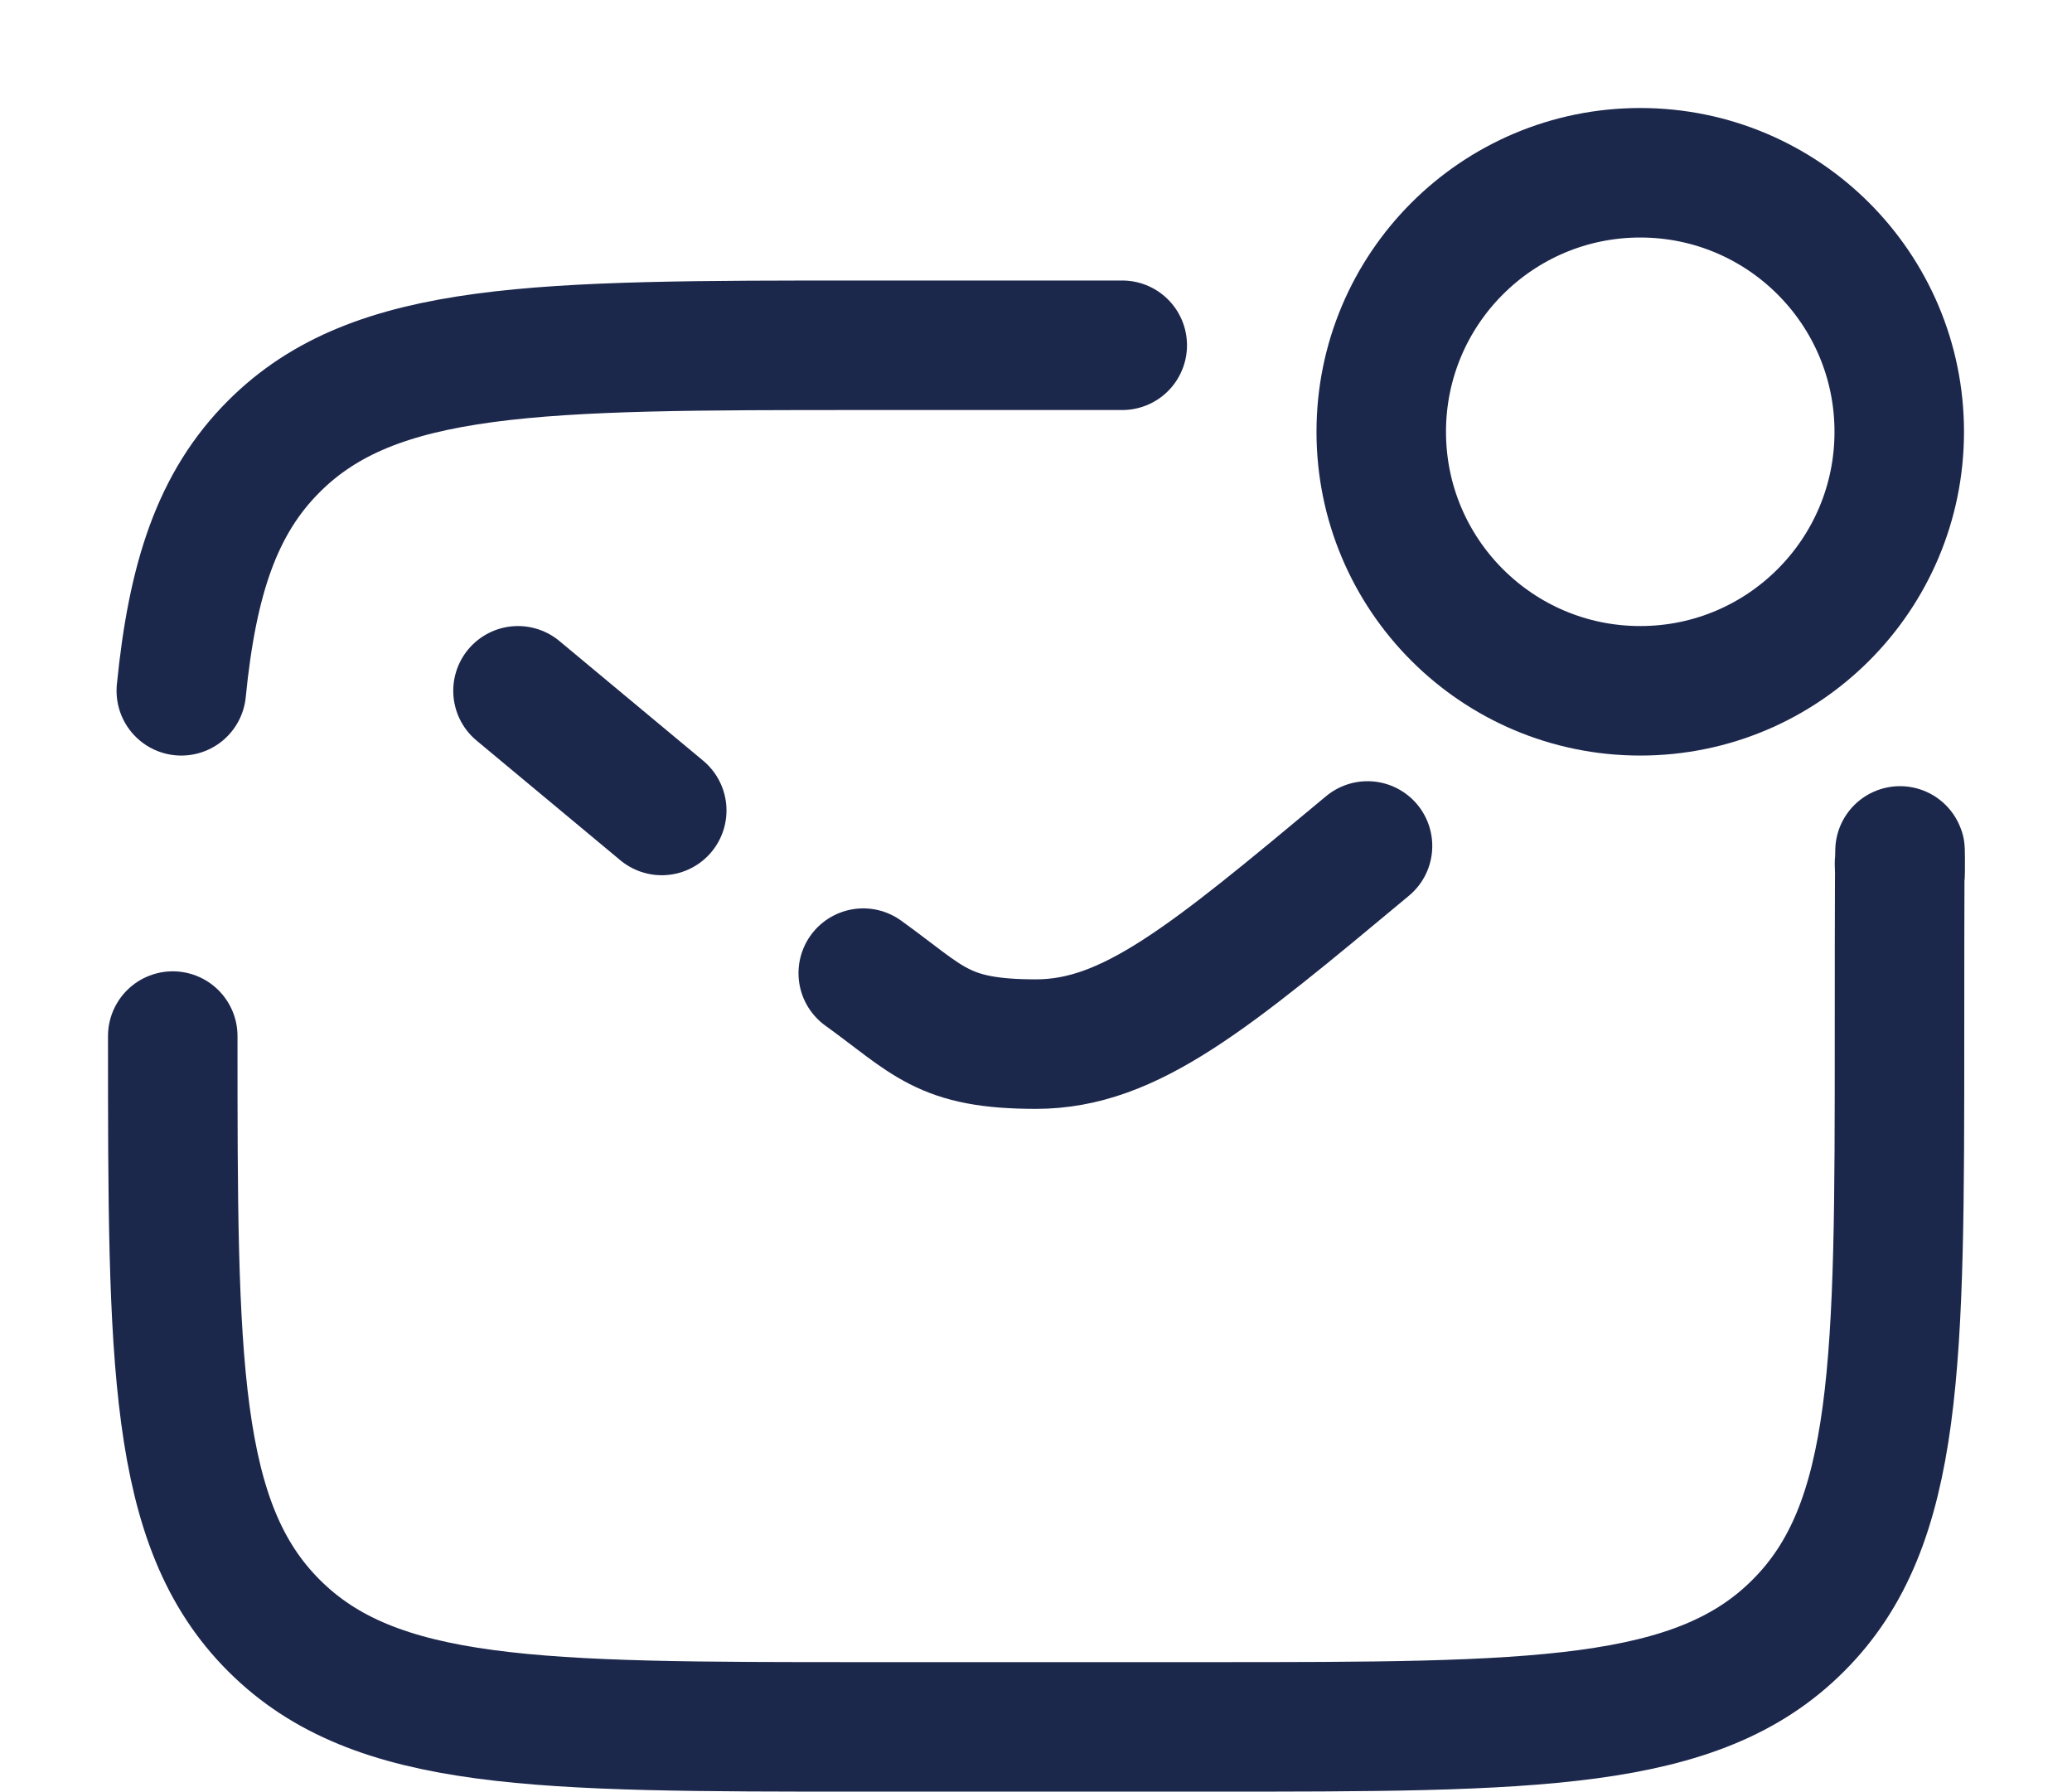
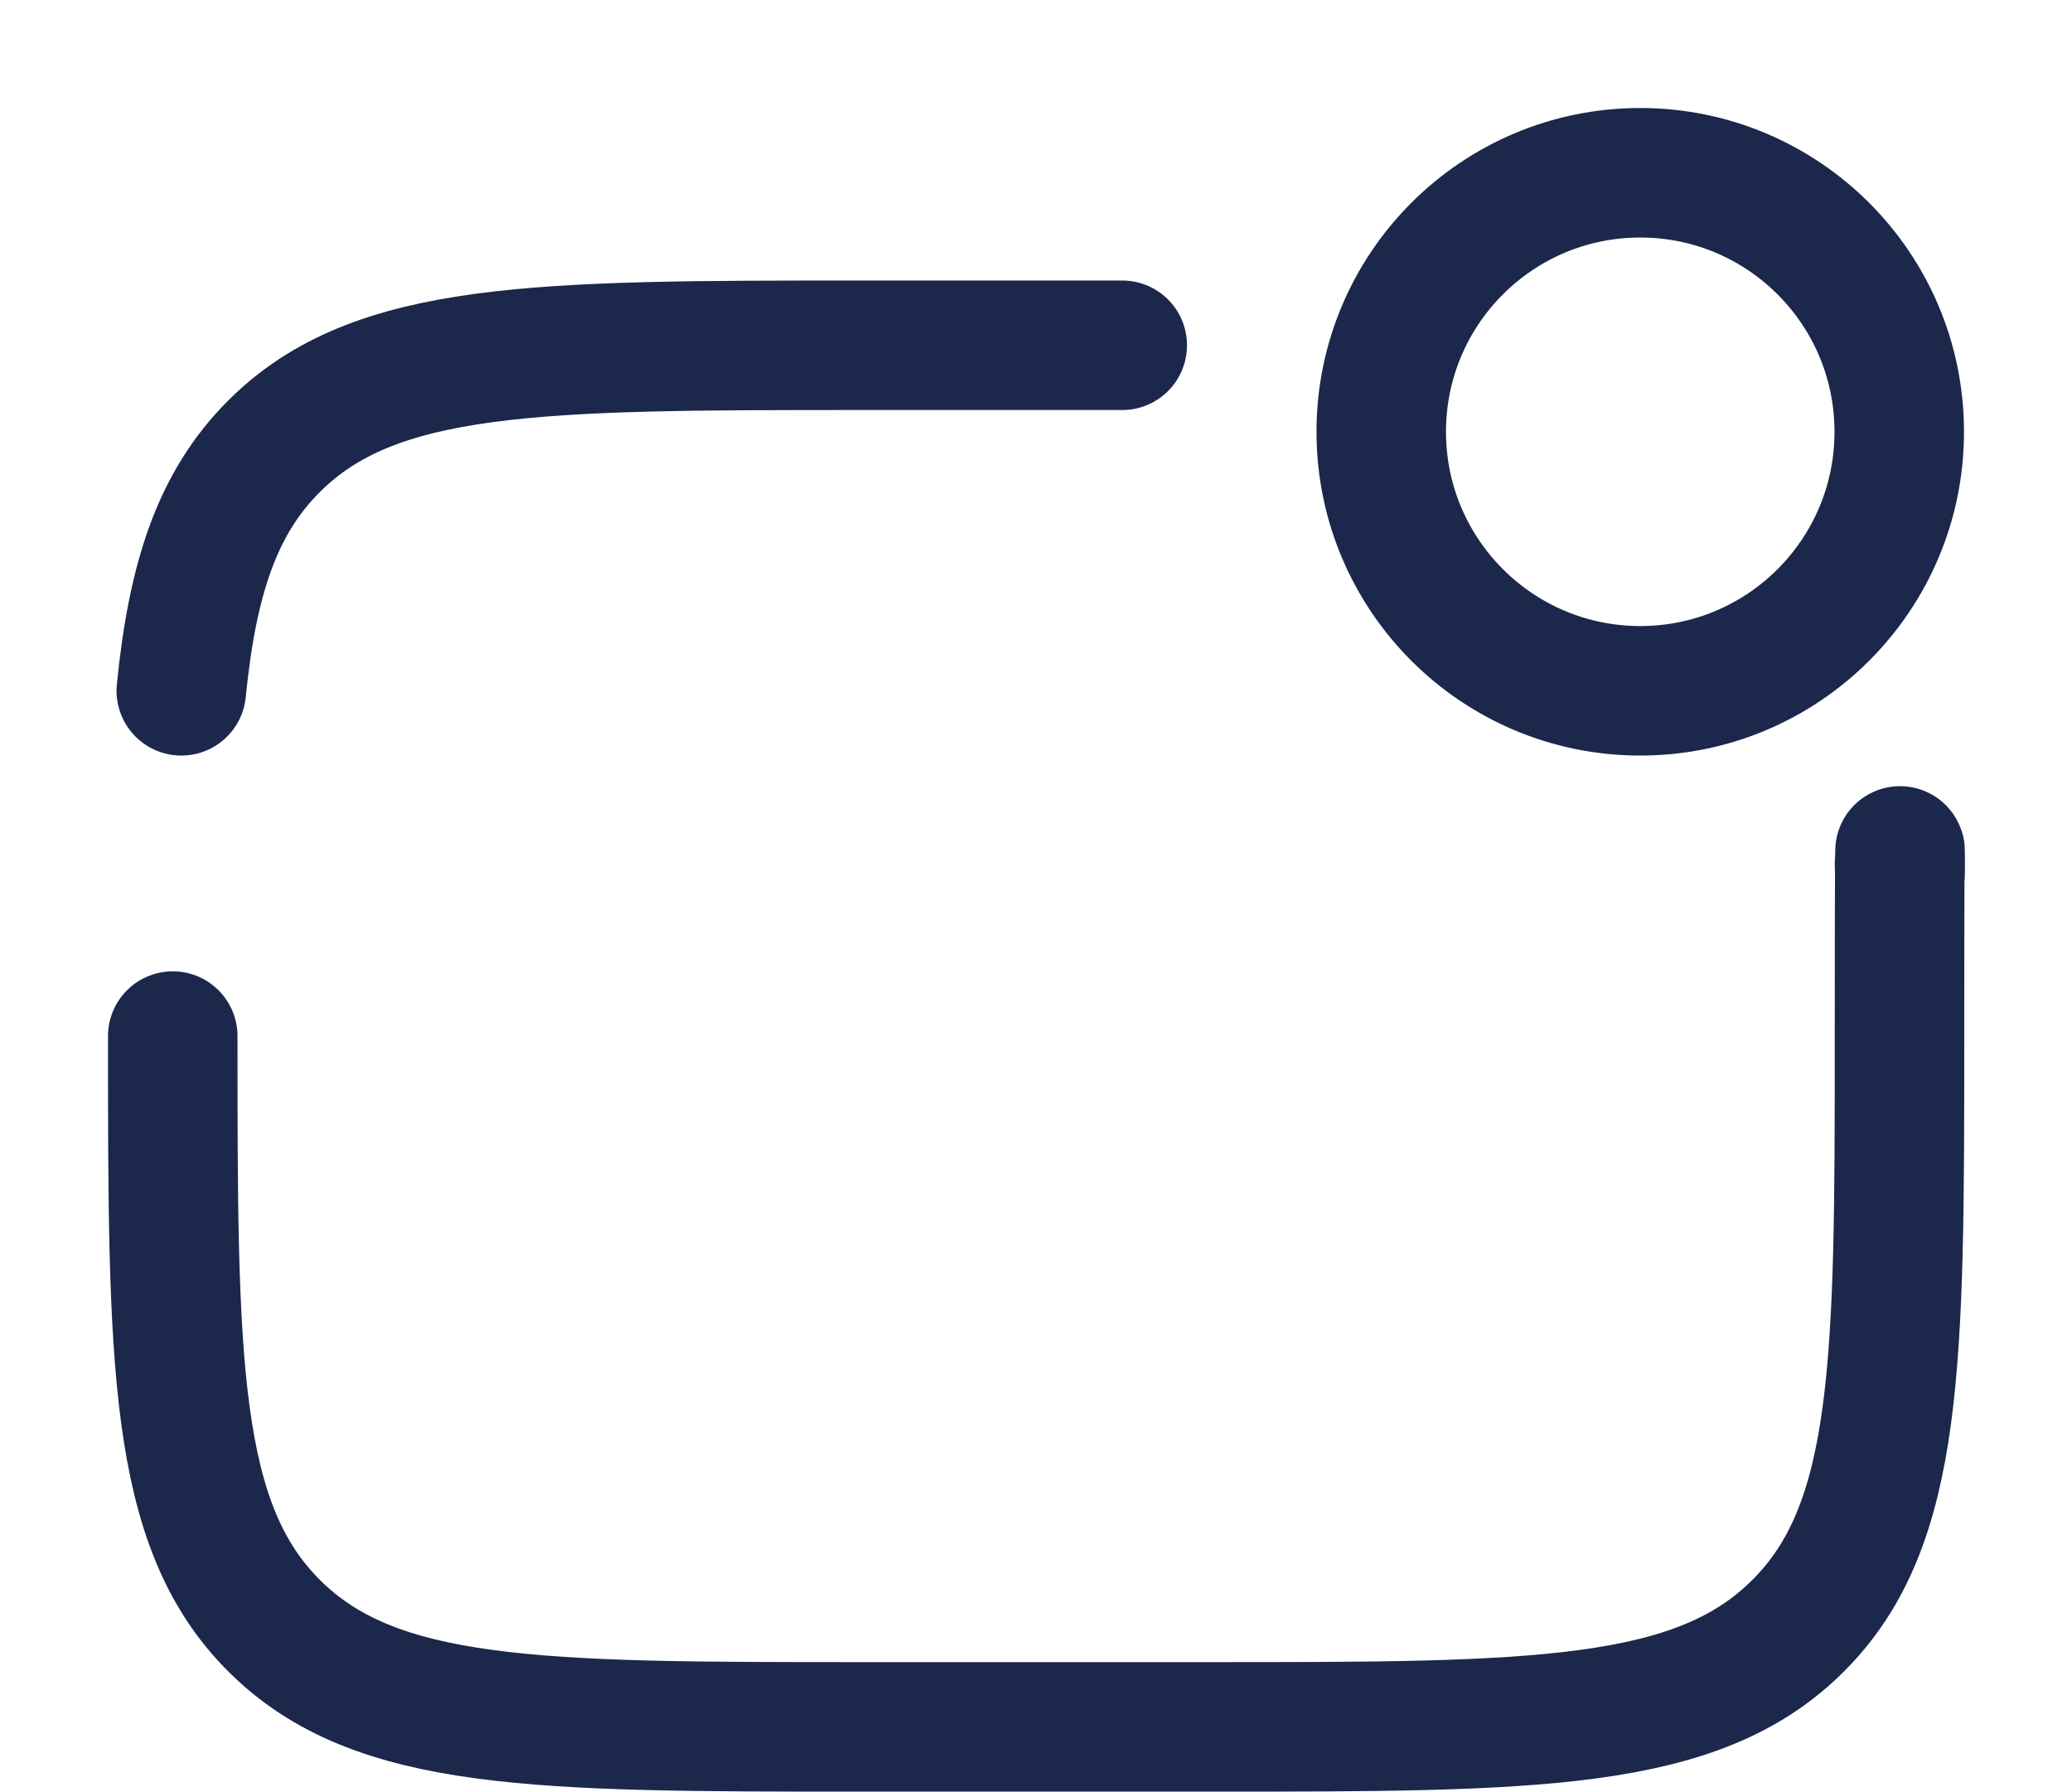
<svg xmlns="http://www.w3.org/2000/svg" id="Ebene_1" data-name="Ebene 1" version="1.1" viewBox="0 0 800 692">
  <defs>
    <style>
      .cls-1 {
        stroke-linecap: round;
      }

      .cls-1, .cls-2 {
        fill: none;
        stroke: #1c274c;
        stroke-miterlimit: 133.3;
        stroke-width: 50px;
      }
    </style>
  </defs>
  <path class="cls-1" d="M66.7,400c0,125.7,0,188.6,39.1,227.6,39.1,39.1,101.9,39.1,227.6,39.1h133.3c125.7,0,188.6,0,227.6-39.1,39.1-39,39.1-101.9,39.1-227.6s.6-42.4,0-66.7M433.3,133.3h-100c-125.7,0-188.6,0-227.6,39.1-21.8,21.8-31.4,50.9-35.7,94.3" />
-   <path class="cls-1" d="M200,266.7l55.5,46.2M528,326.6c-61.2,51-91.8,76.5-128,76.5s-41.3-9.1-66.7-27.4" />
  <circle class="cls-2" cx="633.3" cy="166.7" r="100" />
</svg>